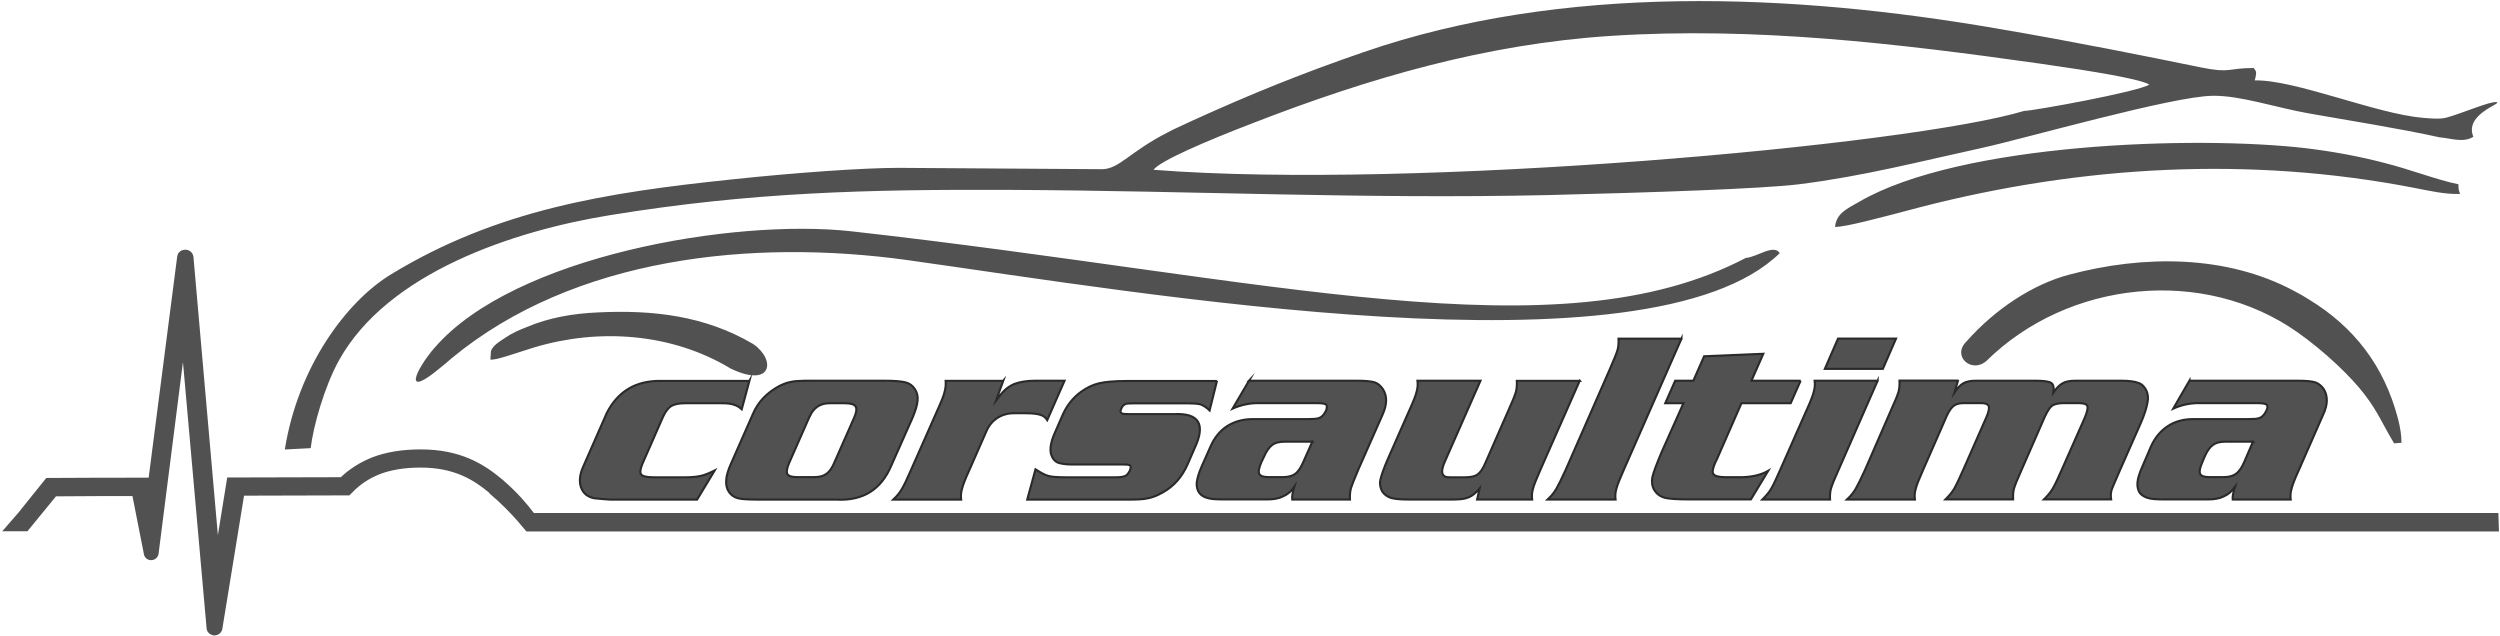
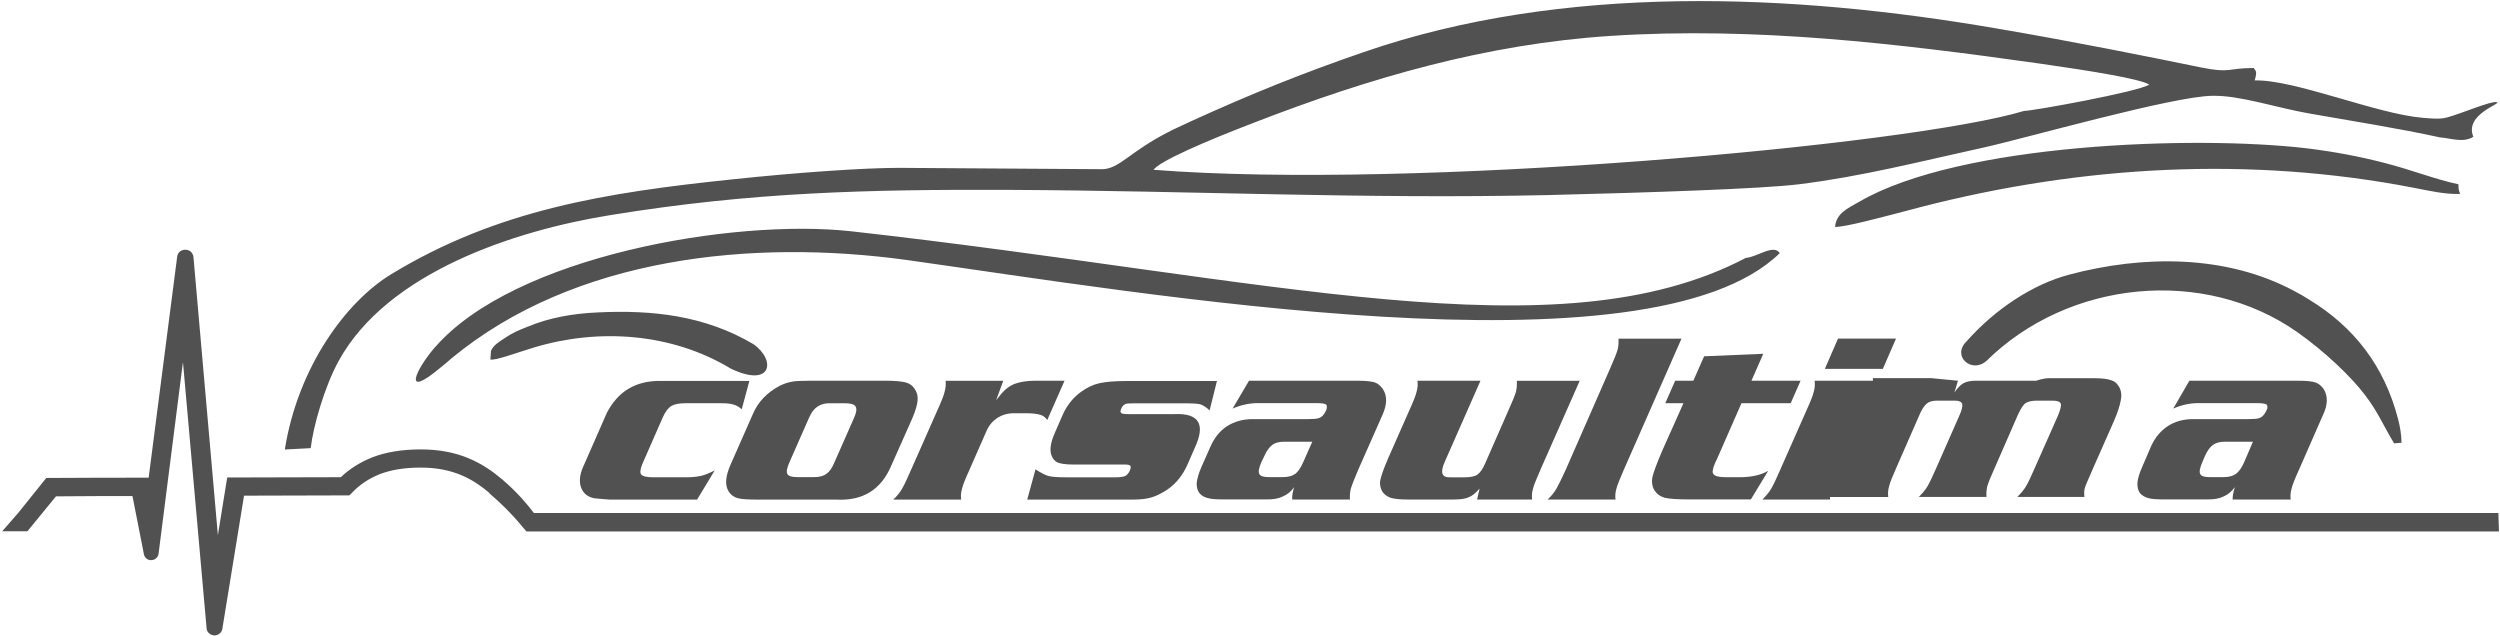
<svg xmlns="http://www.w3.org/2000/svg" id="Ebene_1" data-name="Ebene 1" viewBox="0 0 259.9 66.14">
  <defs>
    <style>      .cls-1 {        fill-rule: evenodd;      }      .cls-1, .cls-2, .cls-3 {        fill: #515151;      }      .cls-3 {        stroke: #2b2a29;        stroke-miterlimit: 10;        stroke-width: .22px;      }    </style>
  </defs>
  <g id="Ebene_1-2" data-name="Ebene_1">
    <g id="_441536472" data-name=" 441536472">
-       <path class="cls-2" d="M77.91,39.58l-.8,2.97c-.26-.23-.51-.4-.86-.49-.31-.11-.74-.14-1.32-.14h-3.66c-.66,0-1.14.09-1.49.29-.31.2-.6.57-.86,1.14l-2.17,4.95c-.2.51-.23.86-.09,1.03.17.2.6.29,1.29.29h3.43c.57,0,1.06-.06,1.46-.14s.89-.29,1.46-.57l-1.83,3.03h-9.04c-.2,0-.74-.06-1.66-.14-.69-.14-1.14-.51-1.37-1.14-.2-.6-.14-1.32.23-2.14l2.46-5.6c1.17-2.26,3.03-3.35,5.6-3.32h9.21ZM83.95,39.58h8.01c1.03,0,1.74.06,2.17.17s.74.34.97.69.34.74.29,1.2c-.03.46-.23,1.09-.54,1.83l-2.2,4.95c-1.06,2.49-2.94,3.66-5.69,3.52h-7.89c-1.17,0-1.94-.03-2.34-.14-.43-.11-.74-.34-.97-.69-.43-.69-.34-1.6.2-2.83l2.32-5.26c.54-1.26,1.46-2.2,2.74-2.89.46-.23.86-.37,1.23-.43.34-.09.91-.11,1.72-.11ZM84.17,43.29l-2.14,4.86c-.23.54-.29.91-.17,1.14.11.2.46.31,1,.31h1.8c.54,0,.94-.11,1.26-.34s.6-.63.83-1.2l2.03-4.6c.26-.57.31-.97.17-1.2s-.51-.34-1.14-.34h-1.57c-.97,0-1.66.46-2.06,1.37ZM104.3,39.58l-.74,2.03c.37-.49.69-.86.94-1.09s.57-.43.94-.6c.63-.23,1.34-.34,2.17-.34h3.06l-1.8,4.09c-.17-.26-.4-.46-.71-.54-.31-.11-.83-.17-1.52-.17h-1.23c-.66,0-1.23.17-1.74.49-.49.34-.86.77-1.12,1.37l-1.77,4.03c-.43.94-.69,1.6-.77,1.97-.11.37-.14.74-.09,1.12h-7.06c.4-.37.69-.74.91-1.12s.54-1.03.94-1.97l2.72-6.15c.43-.94.69-1.6.77-1.97.11-.37.14-.77.11-1.14h5.98ZM126.52,39.58l-.77,3.09c-.31-.31-.63-.51-.94-.63-.31-.09-.91-.11-1.77-.11h-5.15c-.49,0-.8.03-.86.06-.2.09-.37.23-.46.49-.11.23-.11.37,0,.46.09.09.37.11.77.11h4.75c2.54-.11,3.26,1.03,2.14,3.46l-.77,1.77c-.57,1.29-1.43,2.29-2.6,2.92-.54.31-1.03.51-1.52.6-.46.11-1.14.14-1.97.14h-10.58l.86-3.15c.57.37,1,.6,1.34.69.31.09.91.14,1.77.14h5.29c.43,0,.74-.06.94-.14.17-.09.34-.29.46-.54.11-.29.14-.46.03-.54-.09-.09-.31-.11-.71-.11h-5.35c-.66,0-1.14-.09-1.46-.2-.29-.14-.51-.37-.63-.71-.23-.51-.14-1.32.31-2.34l.86-1.97c.43-.94,1.06-1.74,1.89-2.34.6-.43,1.23-.74,1.89-.89.63-.14,1.57-.23,2.77-.23h9.46ZM129.84,39.58h11.27c.83,0,1.43.06,1.8.17.34.11.63.37.86.71.46.71.43,1.6-.03,2.63l-2.54,5.75c-.4.94-.66,1.6-.77,1.97-.09.37-.11.74-.09,1.12h-6c-.03-.31.03-.74.2-1.29-.31.46-.71.77-1.17.97-.46.23-1,.31-1.63.31h-4.52c-.74,0-1.32-.03-1.66-.14-.37-.09-.66-.26-.86-.51-.23-.29-.31-.66-.29-1.09.06-.43.2-.97.49-1.63l.94-2.12c.4-.91.97-1.63,1.72-2.12.77-.49,1.66-.74,2.69-.74h5.75c.51,0,.89-.03,1.06-.09.34-.09.6-.37.8-.8.11-.29.11-.51,0-.63-.14-.09-.46-.14-.97-.14h-5.89c-1-.03-1.97.17-2.86.57l1.72-2.92ZM136.44,45.92h-2.92c-.54,0-.97.11-1.26.34-.31.23-.6.63-.86,1.23l-.26.54c-.26.6-.34,1-.23,1.23s.43.34.97.34h1.49c.54,0,.97-.11,1.29-.34.29-.23.57-.63.83-1.23l.94-2.12ZM164.23,39.58l-4.09,9.26c-.4.94-.69,1.6-.77,1.97-.11.37-.14.74-.09,1.12h-5.72l.26-1.14c-.4.46-.77.77-1.14.91-.37.17-.91.23-1.63.23h-4.66c-.8,0-1.4-.06-1.8-.17-.4-.14-.69-.37-.89-.66-.2-.37-.29-.77-.2-1.2s.34-1.17.8-2.23l2.2-4.98c.43-.94.69-1.6.77-1.97.11-.37.14-.77.09-1.14h6.55l-3.69,8.38c-.54,1.17-.34,1.72.6,1.66h1.46c.6,0,1.06-.09,1.32-.29.29-.2.57-.6.83-1.23l2.37-5.4c.43-.94.69-1.6.8-1.97.09-.37.11-.77.09-1.14h6.55ZM174.81,35.2l-6,13.64c-.4.94-.69,1.6-.77,1.97-.11.37-.14.74-.09,1.12h-7.06c.4-.37.69-.74.91-1.12s.54-1.03.97-1.97l4.6-10.49c.43-.97.69-1.63.8-2,.09-.37.11-.74.09-1.14h6.55ZM187.19,39.58l-1.03,2.34h-5.12l-2.52,5.75c-.26.51-.4.89-.43,1.09-.06.23-.06.4.03.51.14.23.57.34,1.32.34h1.66c1.06-.03,1.97-.23,2.72-.66l-1.8,2.97h-6.38c-1.26,0-2.12-.06-2.57-.17-.49-.14-.83-.4-1.09-.8-.23-.4-.29-.86-.2-1.34.11-.49.43-1.34.97-2.63l2.26-5.06h-1.89l1.03-2.34h1.89l1.12-2.54,6.15-.26-1.23,2.8h5.12ZM197.11,35.2l-1.37,3.15h-6.03l1.37-3.15h6.03ZM195.2,39.58l-4.06,9.26c-.43.94-.69,1.6-.8,1.97-.09.37-.11.74-.09,1.12h-7.03c.37-.37.69-.74.91-1.12s.54-1.03.94-1.97l2.72-6.15c.43-.94.69-1.6.77-1.97.11-.37.14-.77.09-1.14h6.55ZM203.55,39.58l-.37,1.23c.31-.46.63-.8.94-.97s.74-.26,1.26-.26h6.29c.83,0,1.37.09,1.57.23.23.14.31.49.23,1,.34-.49.66-.8.97-.97s.74-.26,1.29-.26h4.83c.8,0,1.4.09,1.74.23.37.11.63.4.83.77.17.37.23.83.11,1.32-.09.51-.31,1.23-.71,2.14l-2.12,4.8c-.54,1.23-.86,1.97-.91,2.17s-.09.51-.03.91h-6.98c.37-.37.69-.74.91-1.12s.54-1.03.94-1.97l2.37-5.35c.26-.63.37-1.06.29-1.26-.09-.23-.4-.31-.91-.31h-1.52c-.57,0-.97.09-1.23.26-.23.17-.49.57-.77,1.17l-2.4,5.49c-.43.94-.69,1.6-.8,1.97-.09.37-.11.74-.09,1.12h-7.03c.37-.37.69-.74.91-1.12s.54-1.06.94-1.97l2.37-5.38c.26-.57.34-.97.29-1.2-.09-.23-.34-.34-.77-.34h-1.83c-.46,0-.83.09-1.06.29-.26.2-.51.57-.74,1.09l-2.43,5.55c-.4.91-.69,1.6-.77,1.97-.11.37-.14.74-.09,1.12h-7.06c.4-.37.69-.74.91-1.12s.54-1.03.97-1.97l2.69-6.18c.43-.94.69-1.57.8-1.97.09-.37.11-.74.09-1.12h6.06ZM227.62,39.58h11.27c.86,0,1.46.06,1.8.17s.66.37.89.71c.43.71.43,1.6-.06,2.63l-2.52,5.75c-.43.94-.69,1.6-.77,1.97-.11.37-.14.74-.09,1.12h-6.03c-.03-.31.06-.74.23-1.29-.34.46-.71.77-1.17.97-.46.23-1,.31-1.63.31h-4.52c-.77,0-1.34-.03-1.69-.14-.34-.09-.63-.26-.86-.51-.2-.29-.29-.66-.26-1.09s.2-.97.49-1.63l.91-2.12c.4-.91,1-1.63,1.74-2.12s1.63-.74,2.66-.74h5.75c.54,0,.89-.03,1.06-.09.34-.09.6-.37.8-.8.14-.29.14-.51,0-.63-.14-.09-.46-.14-.97-.14h-5.89c-1-.03-1.94.17-2.83.57l1.69-2.92ZM234.23,45.92h-2.92c-.54,0-.94.11-1.26.34s-.6.63-.86,1.23l-.23.54c-.26.6-.34,1-.23,1.23.09.23.43.34.94.34h1.49c.57,0,.97-.11,1.29-.34s.6-.63.86-1.23l.91-2.12Z" />
-       <path class="cls-3" d="M77.91,39.58l-.8,2.97c-.26-.23-.51-.4-.86-.49-.31-.11-.74-.14-1.32-.14h-3.66c-.66,0-1.14.09-1.49.29-.31.2-.6.57-.86,1.14l-2.17,4.95c-.2.51-.23.86-.09,1.03.17.2.6.29,1.29.29h3.43c.57,0,1.06-.06,1.46-.14s.89-.29,1.46-.57l-1.83,3.03h-9.04c-.2,0-.74-.06-1.66-.14-.69-.14-1.14-.51-1.37-1.14-.2-.6-.14-1.32.23-2.14l2.46-5.6c1.17-2.26,3.03-3.35,5.6-3.32h9.21ZM83.95,39.58h8.01c1.03,0,1.74.06,2.17.17s.74.34.97.69.34.74.29,1.2c-.03.46-.23,1.09-.54,1.83l-2.2,4.95c-1.06,2.49-2.94,3.66-5.69,3.52h-7.89c-1.17,0-1.94-.03-2.34-.14-.43-.11-.74-.34-.97-.69-.43-.69-.34-1.6.2-2.83l2.32-5.26c.54-1.26,1.46-2.2,2.74-2.89.46-.23.86-.37,1.23-.43.34-.09.91-.11,1.72-.11ZM84.17,43.29l-2.14,4.86c-.23.54-.29.91-.17,1.14.11.2.46.31,1,.31h1.8c.54,0,.94-.11,1.26-.34s.6-.63.83-1.2l2.03-4.6c.26-.57.31-.97.17-1.2s-.51-.34-1.14-.34h-1.57c-.97,0-1.66.46-2.06,1.37ZM104.3,39.58l-.74,2.03c.37-.49.69-.86.94-1.09s.57-.43.94-.6c.63-.23,1.34-.34,2.17-.34h3.06l-1.8,4.09c-.17-.26-.4-.46-.71-.54-.31-.11-.83-.17-1.52-.17h-1.23c-.66,0-1.23.17-1.74.49-.49.34-.86.77-1.12,1.37l-1.77,4.03c-.43.94-.69,1.6-.77,1.97-.11.37-.14.74-.09,1.12h-7.06c.4-.37.69-.74.91-1.12s.54-1.03.94-1.97l2.72-6.15c.43-.94.69-1.6.77-1.97.11-.37.14-.77.11-1.14h5.98ZM126.52,39.58l-.77,3.09c-.31-.31-.63-.51-.94-.63-.31-.09-.91-.11-1.77-.11h-5.15c-.49,0-.8.03-.86.06-.2.09-.37.23-.46.49-.11.23-.11.37,0,.46.09.09.37.11.77.11h4.75c2.54-.11,3.26,1.03,2.14,3.46l-.77,1.77c-.57,1.29-1.43,2.29-2.6,2.92-.54.31-1.03.51-1.52.6-.46.11-1.14.14-1.97.14h-10.58l.86-3.15c.57.37,1,.6,1.34.69.31.09.91.14,1.77.14h5.29c.43,0,.74-.06.94-.14.17-.09.34-.29.46-.54.11-.29.14-.46.03-.54-.09-.09-.31-.11-.71-.11h-5.35c-.66,0-1.14-.09-1.46-.2-.29-.14-.51-.37-.63-.71-.23-.51-.14-1.32.31-2.34l.86-1.97c.43-.94,1.06-1.74,1.89-2.34.6-.43,1.23-.74,1.89-.89.63-.14,1.57-.23,2.77-.23h9.46ZM129.84,39.58h11.27c.83,0,1.43.06,1.8.17.34.11.63.37.86.71.46.71.43,1.6-.03,2.63l-2.54,5.75c-.4.94-.66,1.6-.77,1.97-.09.37-.11.74-.09,1.12h-6c-.03-.31.03-.74.2-1.29-.31.46-.71.77-1.17.97-.46.23-1,.31-1.63.31h-4.52c-.74,0-1.32-.03-1.66-.14-.37-.09-.66-.26-.86-.51-.23-.29-.31-.66-.29-1.09.06-.43.2-.97.49-1.63l.94-2.12c.4-.91.97-1.63,1.72-2.12.77-.49,1.66-.74,2.69-.74h5.75c.51,0,.89-.03,1.06-.09.34-.09.6-.37.8-.8.11-.29.11-.51,0-.63-.14-.09-.46-.14-.97-.14h-5.89c-1-.03-1.97.17-2.86.57l1.72-2.92ZM136.44,45.92h-2.92c-.54,0-.97.11-1.26.34-.31.23-.6.63-.86,1.23l-.26.54c-.26.6-.34,1-.23,1.23s.43.34.97.34h1.49c.54,0,.97-.11,1.29-.34.29-.23.57-.63.83-1.23l.94-2.12ZM164.23,39.58l-4.09,9.26c-.4.94-.69,1.6-.77,1.97-.11.37-.14.74-.09,1.12h-5.72l.26-1.14c-.4.46-.77.77-1.14.91-.37.17-.91.23-1.63.23h-4.66c-.8,0-1.4-.06-1.8-.17-.4-.14-.69-.37-.89-.66-.2-.37-.29-.77-.2-1.2s.34-1.17.8-2.23l2.2-4.98c.43-.94.69-1.6.77-1.97.11-.37.14-.77.09-1.14h6.55l-3.69,8.38c-.54,1.17-.34,1.72.6,1.66h1.46c.6,0,1.06-.09,1.32-.29.29-.2.57-.6.83-1.23l2.37-5.4c.43-.94.69-1.6.8-1.97.09-.37.11-.77.09-1.14h6.55ZM174.81,35.2l-6,13.64c-.4.94-.69,1.6-.77,1.97-.11.37-.14.74-.09,1.12h-7.06c.4-.37.69-.74.91-1.12s.54-1.03.97-1.97l4.6-10.49c.43-.97.69-1.63.8-2,.09-.37.11-.74.09-1.14h6.55ZM187.19,39.58l-1.03,2.34h-5.12l-2.52,5.75c-.26.51-.4.89-.43,1.09-.06.23-.06.4.03.51.14.23.57.34,1.32.34h1.66c1.06-.03,1.97-.23,2.72-.66l-1.8,2.97h-6.38c-1.26,0-2.12-.06-2.57-.17-.49-.14-.83-.4-1.09-.8-.23-.4-.29-.86-.2-1.34.11-.49.43-1.34.97-2.63l2.26-5.06h-1.89l1.03-2.34h1.89l1.12-2.54,6.15-.26-1.23,2.8h5.12ZM197.11,35.2l-1.37,3.15h-6.03l1.37-3.15h6.03ZM195.2,39.58l-4.06,9.26c-.43.94-.69,1.6-.8,1.97-.09.37-.11.74-.09,1.12h-7.03c.37-.37.69-.74.91-1.12s.54-1.03.94-1.97l2.72-6.15c.43-.94.69-1.6.77-1.97.11-.37.14-.77.09-1.14h6.55ZM203.55,39.58l-.37,1.23c.31-.46.63-.8.94-.97s.74-.26,1.26-.26h6.29c.83,0,1.37.09,1.57.23.23.14.31.49.23,1,.34-.49.66-.8.97-.97s.74-.26,1.29-.26h4.83c.8,0,1.4.09,1.74.23.37.11.63.4.83.77.17.37.23.83.11,1.32-.09.51-.31,1.23-.71,2.14l-2.12,4.8c-.54,1.23-.86,1.97-.91,2.17s-.09.51-.03.91h-6.98c.37-.37.69-.74.91-1.12s.54-1.03.94-1.97l2.37-5.35c.26-.63.37-1.06.29-1.26-.09-.23-.4-.31-.91-.31h-1.52c-.57,0-.97.09-1.23.26-.23.17-.49.57-.77,1.17l-2.4,5.49c-.43.94-.69,1.6-.8,1.97-.09.37-.11.74-.09,1.12h-7.03c.37-.37.69-.74.91-1.12s.54-1.06.94-1.97l2.37-5.38c.26-.57.34-.97.29-1.2-.09-.23-.34-.34-.77-.34h-1.83c-.46,0-.83.09-1.06.29-.26.2-.51.57-.74,1.09l-2.43,5.55c-.4.91-.69,1.6-.77,1.97-.11.37-.14.74-.09,1.12h-7.06c.4-.37.69-.74.91-1.12s.54-1.03.97-1.97l2.69-6.18c.43-.94.69-1.57.8-1.97.09-.37.11-.74.09-1.12h6.06ZM227.62,39.58h11.27c.86,0,1.46.06,1.8.17s.66.37.89.71c.43.71.43,1.6-.06,2.63l-2.52,5.75c-.43.94-.69,1.6-.77,1.97-.11.37-.14.74-.09,1.12h-6.03c-.03-.31.06-.74.23-1.29-.34.46-.71.77-1.17.97-.46.23-1,.31-1.63.31h-4.52c-.77,0-1.34-.03-1.69-.14-.34-.09-.63-.26-.86-.51-.2-.29-.29-.66-.26-1.09s.2-.97.49-1.63l.91-2.12c.4-.91,1-1.63,1.74-2.12s1.63-.74,2.66-.74h5.75c.54,0,.89-.03,1.06-.09.34-.09.6-.37.8-.8.14-.29.14-.51,0-.63-.14-.09-.46-.14-.97-.14h-5.89c-1-.03-1.94.17-2.83.57l1.69-2.92ZM234.23,45.92h-2.92c-.54,0-.94.11-1.26.34s-.6.63-.86,1.23l-.23.54c-.26.6-.34,1-.23,1.23.09.23.43.34.94.34h1.49c.57,0,.97-.11,1.29-.34s.6-.63.86-1.23l.91-2.12Z" />
+       <path class="cls-2" d="M77.91,39.58l-.8,2.97c-.26-.23-.51-.4-.86-.49-.31-.11-.74-.14-1.32-.14h-3.66c-.66,0-1.14.09-1.49.29-.31.2-.6.57-.86,1.14l-2.17,4.95c-.2.51-.23.86-.09,1.03.17.2.6.29,1.29.29h3.43c.57,0,1.06-.06,1.46-.14s.89-.29,1.46-.57l-1.83,3.03h-9.04c-.2,0-.74-.06-1.66-.14-.69-.14-1.14-.51-1.37-1.14-.2-.6-.14-1.32.23-2.14l2.46-5.6c1.17-2.26,3.03-3.35,5.6-3.32h9.21ZM83.95,39.58h8.01c1.03,0,1.74.06,2.17.17s.74.34.97.69.34.74.29,1.2c-.03.46-.23,1.09-.54,1.83l-2.2,4.95c-1.06,2.49-2.94,3.66-5.69,3.52h-7.89c-1.17,0-1.94-.03-2.34-.14-.43-.11-.74-.34-.97-.69-.43-.69-.34-1.6.2-2.83l2.32-5.26c.54-1.26,1.46-2.2,2.74-2.89.46-.23.86-.37,1.23-.43.34-.09.91-.11,1.72-.11ZM84.17,43.29l-2.14,4.86c-.23.54-.29.91-.17,1.14.11.2.46.31,1,.31h1.8c.54,0,.94-.11,1.26-.34s.6-.63.83-1.2l2.03-4.6c.26-.57.31-.97.17-1.2s-.51-.34-1.14-.34h-1.57c-.97,0-1.66.46-2.06,1.37ZM104.3,39.58l-.74,2.03c.37-.49.69-.86.94-1.09s.57-.43.94-.6c.63-.23,1.34-.34,2.17-.34h3.06l-1.8,4.09c-.17-.26-.4-.46-.71-.54-.31-.11-.83-.17-1.52-.17h-1.23c-.66,0-1.23.17-1.74.49-.49.34-.86.77-1.12,1.37l-1.77,4.03c-.43.94-.69,1.6-.77,1.97-.11.37-.14.74-.09,1.12h-7.06c.4-.37.69-.74.91-1.12s.54-1.03.94-1.97l2.72-6.15c.43-.94.69-1.6.77-1.97.11-.37.14-.77.11-1.14h5.98ZM126.52,39.58l-.77,3.09c-.31-.31-.63-.51-.94-.63-.31-.09-.91-.11-1.77-.11h-5.15c-.49,0-.8.03-.86.06-.2.09-.37.23-.46.49-.11.23-.11.37,0,.46.09.09.37.11.77.11h4.75c2.54-.11,3.26,1.03,2.14,3.46l-.77,1.77c-.57,1.29-1.43,2.29-2.6,2.92-.54.31-1.03.51-1.52.6-.46.11-1.14.14-1.97.14h-10.58l.86-3.15c.57.37,1,.6,1.34.69.31.09.91.14,1.77.14h5.29c.43,0,.74-.06.94-.14.17-.09.34-.29.46-.54.11-.29.14-.46.03-.54-.09-.09-.31-.11-.71-.11h-5.35c-.66,0-1.14-.09-1.46-.2-.29-.14-.51-.37-.63-.71-.23-.51-.14-1.32.31-2.34l.86-1.97c.43-.94,1.06-1.74,1.89-2.34.6-.43,1.23-.74,1.89-.89.63-.14,1.57-.23,2.77-.23h9.46ZM129.84,39.58h11.27c.83,0,1.43.06,1.8.17.34.11.63.37.86.71.46.71.43,1.6-.03,2.63l-2.54,5.75c-.4.94-.66,1.6-.77,1.97-.09.37-.11.74-.09,1.12h-6c-.03-.31.03-.74.2-1.29-.31.46-.71.77-1.17.97-.46.23-1,.31-1.63.31h-4.52c-.74,0-1.32-.03-1.66-.14-.37-.09-.66-.26-.86-.51-.23-.29-.31-.66-.29-1.09.06-.43.2-.97.49-1.63l.94-2.12c.4-.91.97-1.63,1.72-2.12.77-.49,1.66-.74,2.69-.74h5.75c.51,0,.89-.03,1.06-.09.34-.09.6-.37.8-.8.11-.29.11-.51,0-.63-.14-.09-.46-.14-.97-.14h-5.89c-1-.03-1.97.17-2.86.57l1.72-2.92ZM136.44,45.92h-2.92c-.54,0-.97.11-1.26.34-.31.23-.6.63-.86,1.23l-.26.54c-.26.6-.34,1-.23,1.23s.43.34.97.34h1.49c.54,0,.97-.11,1.29-.34.29-.23.57-.63.83-1.23l.94-2.12ZM164.23,39.58l-4.09,9.26c-.4.94-.69,1.6-.77,1.97-.11.37-.14.74-.09,1.12h-5.72l.26-1.14c-.4.46-.77.77-1.14.91-.37.17-.91.23-1.63.23h-4.66c-.8,0-1.4-.06-1.8-.17-.4-.14-.69-.37-.89-.66-.2-.37-.29-.77-.2-1.2s.34-1.17.8-2.23l2.2-4.98c.43-.94.69-1.6.77-1.97.11-.37.14-.77.09-1.14h6.55l-3.69,8.38c-.54,1.17-.34,1.72.6,1.66h1.46c.6,0,1.06-.09,1.32-.29.29-.2.57-.6.83-1.23l2.37-5.4c.43-.94.69-1.6.8-1.97.09-.37.11-.77.09-1.14h6.55ZM174.81,35.2l-6,13.64c-.4.94-.69,1.6-.77,1.97-.11.37-.14.74-.09,1.12h-7.06c.4-.37.69-.74.91-1.12s.54-1.03.97-1.97l4.6-10.49c.43-.97.69-1.63.8-2,.09-.37.11-.74.09-1.14h6.55ZM187.19,39.58l-1.03,2.34h-5.12l-2.52,5.75c-.26.51-.4.89-.43,1.09-.06.23-.06.4.03.51.14.23.57.34,1.32.34h1.66c1.06-.03,1.97-.23,2.72-.66l-1.8,2.97h-6.38c-1.26,0-2.12-.06-2.57-.17-.49-.14-.83-.4-1.09-.8-.23-.4-.29-.86-.2-1.34.11-.49.43-1.34.97-2.63l2.26-5.06h-1.89l1.03-2.34h1.89l1.12-2.54,6.15-.26-1.23,2.8h5.12ZM197.11,35.2l-1.37,3.15h-6.03l1.37-3.15h6.03ZM195.2,39.58l-4.06,9.26c-.43.94-.69,1.6-.8,1.97-.09.37-.11.74-.09,1.12h-7.03c.37-.37.69-.74.91-1.12s.54-1.03.94-1.97l2.72-6.15c.43-.94.69-1.6.77-1.97.11-.37.14-.77.09-1.14h6.55ZM203.55,39.58l-.37,1.23c.31-.46.63-.8.94-.97s.74-.26,1.26-.26h6.29s.74-.26,1.29-.26h4.83c.8,0,1.4.09,1.74.23.37.11.63.4.83.77.17.37.23.83.11,1.32-.09.51-.31,1.23-.71,2.14l-2.12,4.8c-.54,1.23-.86,1.97-.91,2.17s-.09.51-.03.91h-6.98c.37-.37.69-.74.91-1.12s.54-1.03.94-1.97l2.37-5.35c.26-.63.37-1.06.29-1.26-.09-.23-.4-.31-.91-.31h-1.52c-.57,0-.97.09-1.23.26-.23.17-.49.57-.77,1.17l-2.4,5.49c-.43.94-.69,1.6-.8,1.97-.09.37-.11.74-.09,1.12h-7.03c.37-.37.69-.74.91-1.12s.54-1.06.94-1.97l2.37-5.38c.26-.57.34-.97.29-1.2-.09-.23-.34-.34-.77-.34h-1.83c-.46,0-.83.09-1.06.29-.26.2-.51.57-.74,1.09l-2.43,5.55c-.4.91-.69,1.6-.77,1.97-.11.37-.14.74-.09,1.12h-7.06c.4-.37.69-.74.91-1.12s.54-1.03.97-1.97l2.69-6.18c.43-.94.69-1.57.8-1.97.09-.37.11-.74.09-1.12h6.06ZM227.62,39.58h11.27c.86,0,1.46.06,1.8.17s.66.37.89.71c.43.71.43,1.6-.06,2.63l-2.52,5.75c-.43.94-.69,1.6-.77,1.97-.11.37-.14.74-.09,1.12h-6.03c-.03-.31.06-.74.23-1.29-.34.46-.71.77-1.17.97-.46.23-1,.31-1.63.31h-4.52c-.77,0-1.34-.03-1.69-.14-.34-.09-.63-.26-.86-.51-.2-.29-.29-.66-.26-1.09s.2-.97.49-1.63l.91-2.12c.4-.91,1-1.63,1.74-2.12s1.63-.74,2.66-.74h5.75c.54,0,.89-.03,1.06-.09.34-.09.6-.37.8-.8.14-.29.14-.51,0-.63-.14-.09-.46-.14-.97-.14h-5.89c-1-.03-1.94.17-2.83.57l1.69-2.92ZM234.23,45.92h-2.92c-.54,0-.94.11-1.26.34s-.6.63-.86,1.23l-.23.54c-.26.6-.34,1-.23,1.23.09.23.43.34.94.34h1.49c.57,0,.97-.11,1.29-.34s.6-.63.86-1.23l.91-2.12Z" />
      <path class="cls-1" d="M250.98,19.53c1.6.31,3.23.69,4.77.63-.23-.6-.14-.63-.17-1-2.34-.49-4.92-1.52-7.72-2.23-2.66-.69-5.26-1.17-8.12-1.52-11.47-1.34-35.94-.54-46.43,5.55-1.29.74-2.4,1.2-2.54,2.63,1.03.03,4.77-.97,8.89-2.06,16.78-4.32,34.2-5.32,51.32-2ZM206.46,37.57c8.58-8.49,22.67-9.84,32.34-3.06,2.89,2.03,5.66,4.69,7.06,6.55,1.34,1.74,1.92,3.2,3.03,5.03l.77-.06c0-.77-.14-1.66-.37-2.52-1.43-5.46-4.55-9.52-9.26-12.38-.49-.31-.97-.6-1.49-.86-7.12-3.83-15.78-3.75-23.42-1.72-3.8,1-7.72,3.6-10.66,6.92-1.6,1.54.49,3.37,2,2.09ZM119.91,17.65c26.99,2.12,78.66-2.54,90.52-6.12.74.03,11.95-2,13.01-2.74-.91-.57-5.89-1.4-11.32-2.17-14.78-2.09-29.68-3.86-44.63-2.89-12.98.83-25.13,4.37-37.17,9.04-5,1.92-9.75,3.97-10.41,4.89ZM45.2,36.12c-2.06,2.4-3.37,5.43.6,2.09.4-.31.77-.63,1.12-.94,12.81-10.61,31.39-12.44,47.35-10.24,24.36,3.4,77.17,12.55,90.75-.71-.6-1-2.4.43-3.52.49-19.56,10.26-49.21,2.14-93.04-2.77-12.21-1.34-35.03,2.57-43.26,12.09ZM141.79,5.41c-6.4,2.2-11.72,4.35-17.87,7.15-1.03.49-2,.91-2.52,1.2-3.97,2.03-5,3.77-6.78,3.83l-21.16-.14c-3.55,0-10.38.46-17.36,1.2-13.12,1.37-24.39,3.15-35.4,9.84-4.69,2.83-9.72,9.64-11.09,18.24l2.69-.14c.26-2.26,1.43-6.38,2.92-9.09,5.06-9.18,18.24-13.52,28.19-15.13,14.72-2.4,26.7-2.69,41.63-2.63,18.93.09,36.68.97,55.9.54,10.69-.26,22.36-.66,26.05-1.12,6.69-.83,12.72-2.4,19.13-3.8,4.29-.94,19.84-5.38,23.9-5.4,2.83-.06,6.6,1.23,10.01,1.83,4.37.77,9.44,1.57,13.61,2.49,1.17.09,2.43.6,3.49-.06-.97-2.37,3.06-3.46,2.43-3.6s-3.52,1.14-5.2,1.6c-.77.2-1.63.09-2.46.03-4.86-.4-13.35-4-17.5-3.89.31-1.06.06-.97-.09-1.29-2.77,0-2.37.57-5.49-.06-5.32-1.09-13.24-2.69-21.13-4.03-21.36-3.69-45.18-4.72-65.9,2.43ZM50.87,51.24c-1.66-1.4-3.72-2.63-7.12-2.63-1.69,0-3.09.23-4.29.69-1.14.46-2.06,1.09-2.83,1.89l-.31.31-10.95.03-2.26,13.87c-.06.37-.43.66-.83.66-.43-.03-.77-.34-.8-.71l-2.46-27.71-2.54,19.96c-.06.34-.37.63-.74.63-.37.03-.69-.23-.77-.57l-1.2-6.09c-7.09,0,.26,0-7.95.03l-2.97,3.63H.23l1.69-1.94,2.89-3.6c8.29-.03,2.92-.03,10.64-.03v.03l2.97-23.02c.06-.43.4-.71.86-.71.43,0,.77.31.83.74l2.54,28.94.97-6,11.81-.03c.91-.86,1.97-1.54,3.26-2.06,1.4-.54,3.06-.83,5.06-.83,4.03,0,6.49,1.46,8.46,3.12,1.66,1.43,2.54,2.52,3.29,3.49h204.23l.06,1.92H54.73l-.49-.57c-1.06-1.29-2.2-2.4-3.37-3.4ZM75.91,38.29c4.35,2.12,4.8-.86,2.4-2.52-5.03-2.97-10.49-3.57-16.18-3.29-2.54.11-5.03.54-7.29,1.49-.94.37-1.52.6-2.4,1.2-.46.31-1.17.71-1.4,1.32l-.06.89c.6.09,2.49-.63,4.55-1.26,6.75-2.03,14.3-1.49,20.39,2.17Z" />
    </g>
  </g>
</svg>